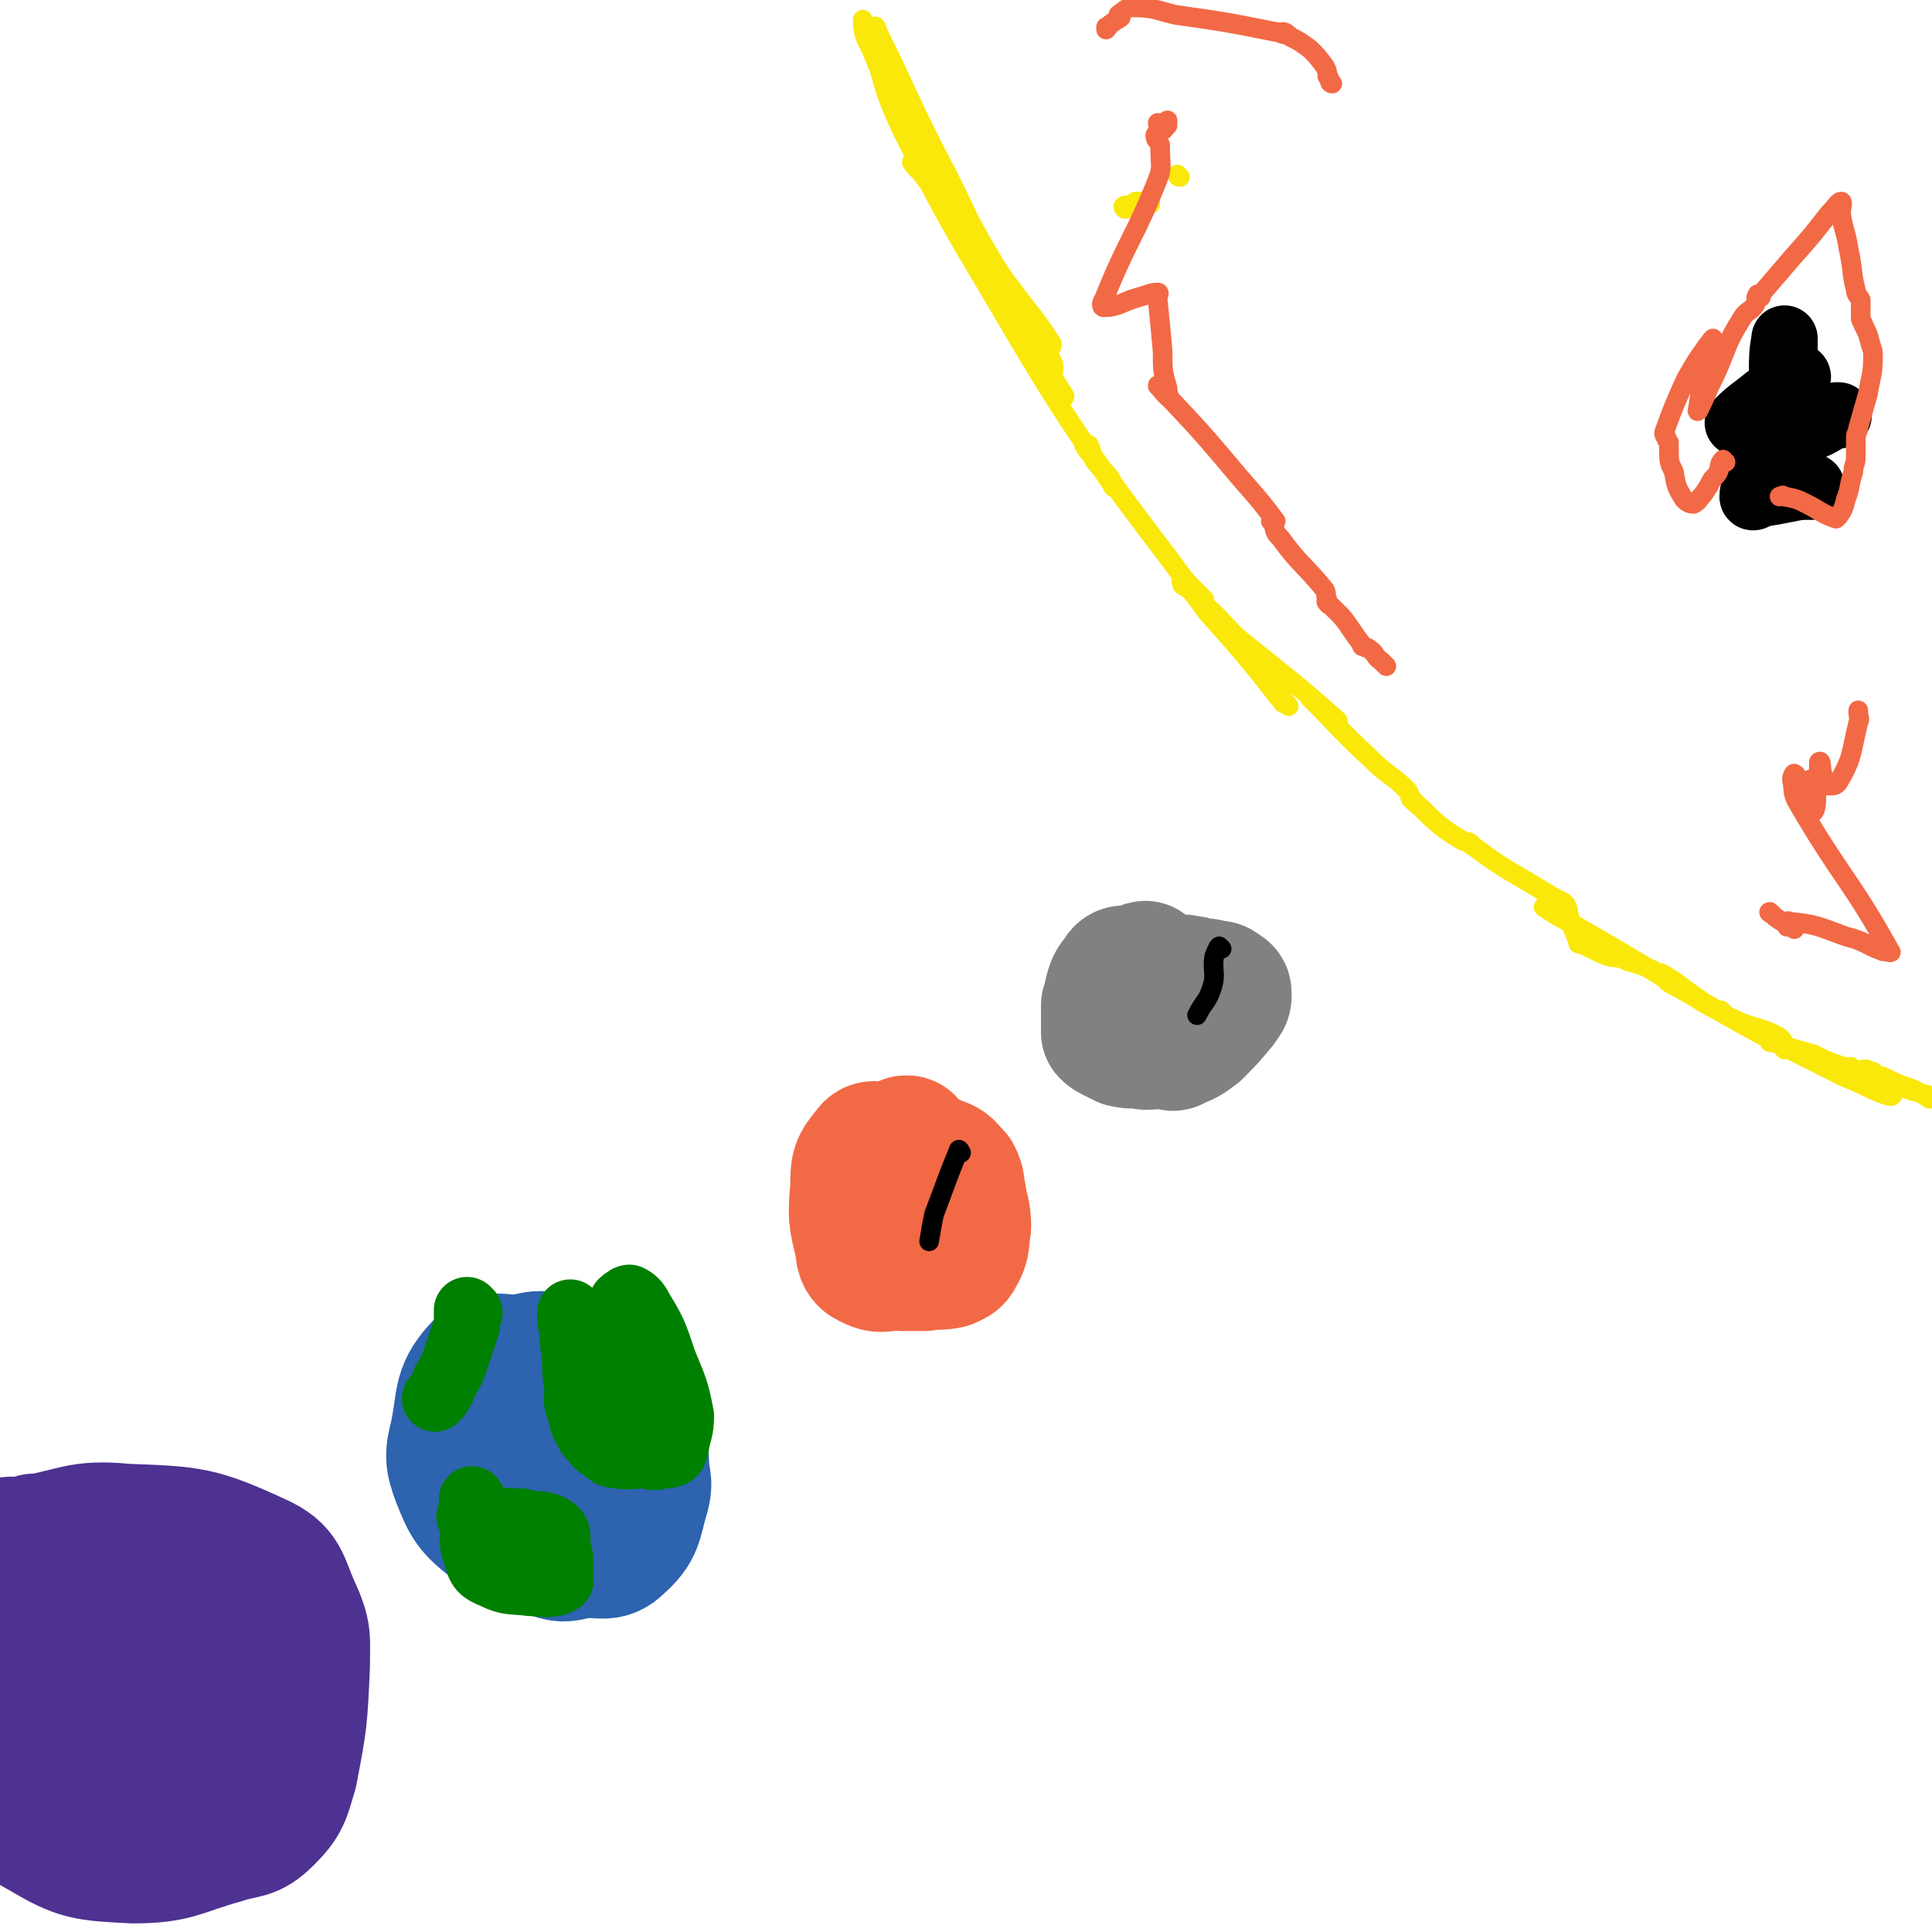
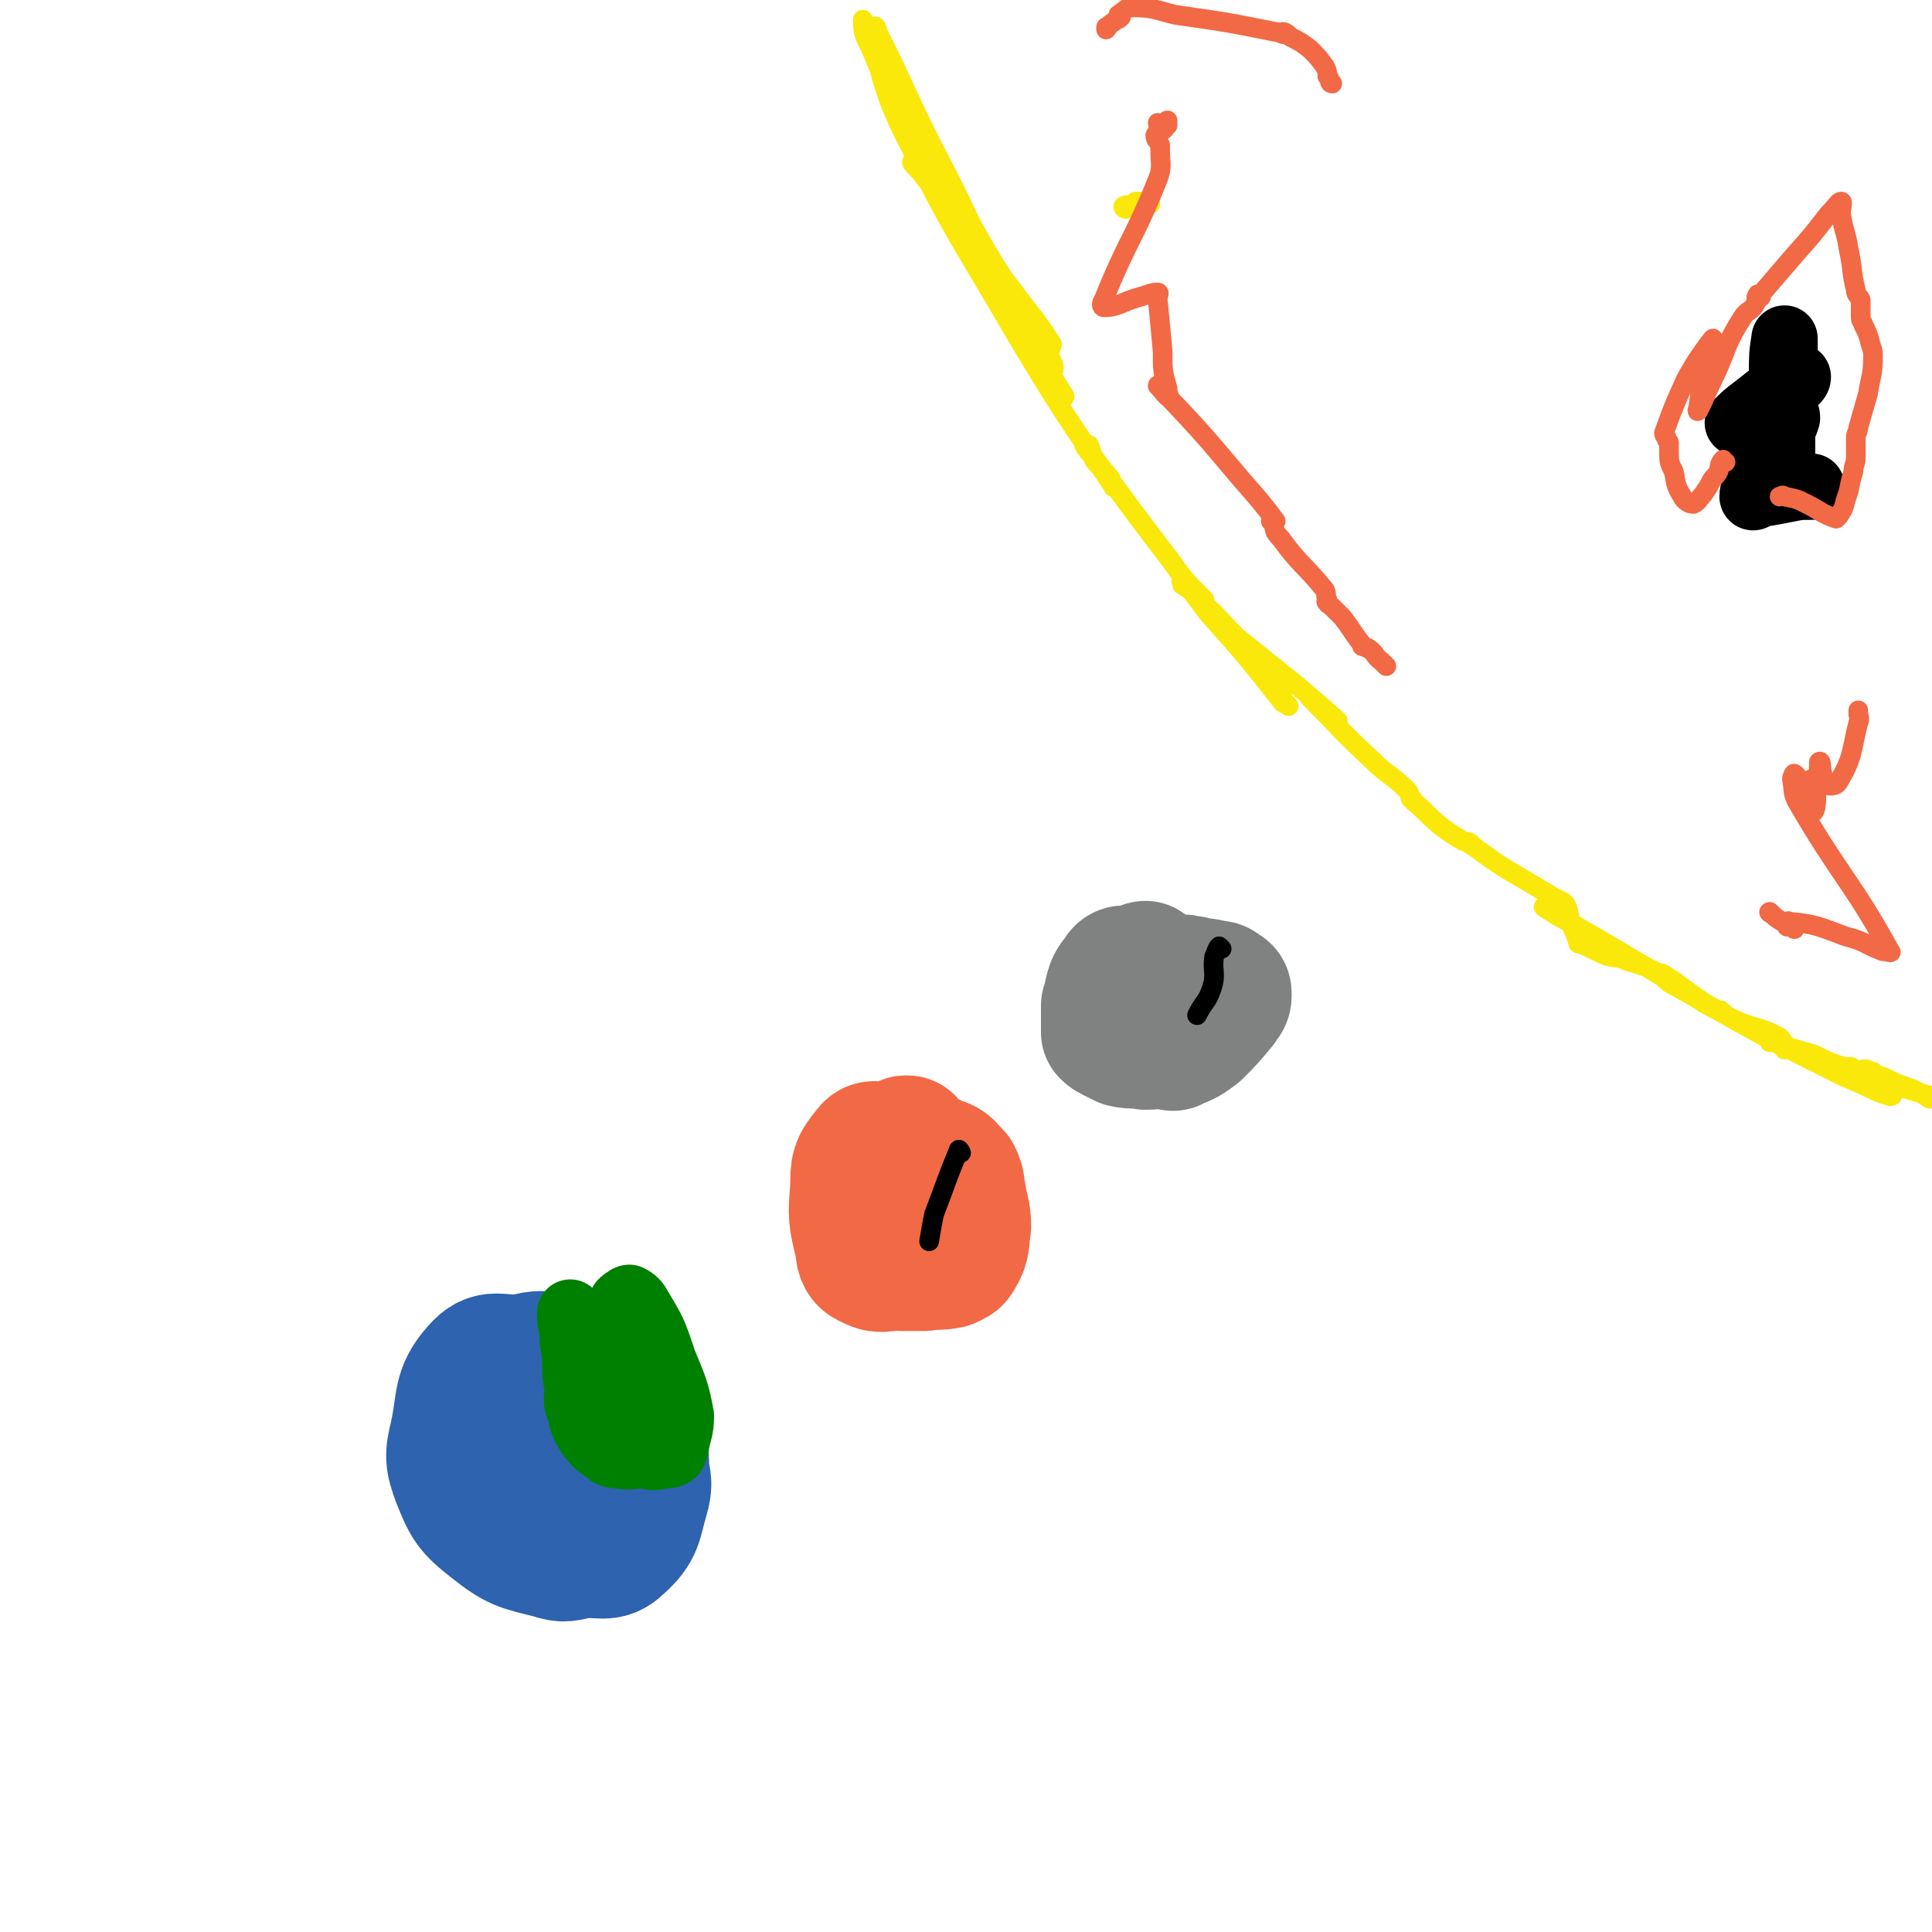
<svg xmlns="http://www.w3.org/2000/svg" viewBox="0 0 786 786" version="1.1">
  <g fill="none" stroke="#FAE80B" stroke-width="8" stroke-linecap="round" stroke-linejoin="round">
    <path d="M380,64c0,0 -1,-1 -1,-1 0,2 1,3 2,6 4,12 1,13 8,24 19,35 26,39 44,68 1,2 -4,-3 -5,-6 -1,-3 2,-4 0,-8 -18,-32 -18,-32 -39,-62 -6,-10 -7,-9 -15,-18 -1,-1 -3,-2 -3,-1 1,2 3,3 5,6 18,23 18,23 36,46 8,11 9,11 16,22 0,1 -1,3 -2,2 -13,-20 -14,-22 -27,-44 -21,-38 -21,-38 -41,-77 -2,-4 -2,-7 -2,-10 0,-1 1,1 1,2 6,12 6,12 12,25 13,28 14,27 27,55 3,7 2,8 4,15 0,2 1,5 1,4 -7,-10 -10,-13 -17,-27 -16,-32 -16,-32 -30,-66 -3,-5 -3,-8 -3,-11 0,0 1,3 2,5 7,20 5,21 14,40 22,44 23,43 48,86 18,30 20,32 38,59 0,1 -1,-2 -1,-3 -3,-4 -4,-4 -7,-8 -1,-3 -1,-4 -2,-6 -1,0 -2,-1 -2,0 1,2 2,3 4,5 16,22 16,22 32,43 5,7 5,7 11,13 1,1 2,2 2,2 0,0 -1,-1 -2,-2 -3,-2 -4,-2 -7,-4 0,-1 -1,-2 0,-2 4,5 5,6 10,13 16,18 16,18 31,37 1,0 3,2 2,1 -13,-16 -14,-18 -29,-36 -2,-2 -6,-5 -4,-4 3,2 6,6 12,12 21,17 23,18 41,34 1,1 -1,0 -3,-1 -3,-3 -3,-3 -6,-6 -1,-1 -3,-3 -2,-2 11,11 12,13 25,25 7,7 8,6 14,12 2,2 1,2 2,4 1,1 1,0 1,1 6,5 5,5 11,10 4,3 4,3 9,6 2,1 2,0 3,1 1,0 0,1 1,1 11,8 11,8 23,15 5,3 5,3 10,6 2,1 2,1 4,2 1,1 1,1 1,1 1,2 1,2 1,4 1,1 0,1 0,1 2,5 2,5 4,10 0,1 0,1 1,1 5,2 6,3 11,5 4,1 4,0 8,2 7,2 7,2 13,5 9,6 9,6 18,12 4,2 5,3 8,4 1,1 -2,-1 -1,-1 1,1 2,2 4,3 10,5 11,3 20,8 2,2 3,4 2,5 0,0 -2,-3 -4,-4 -1,0 -2,1 -2,1 1,0 2,0 4,1 7,2 7,2 14,4 6,3 6,3 12,5 1,1 1,0 3,0 1,1 0,1 1,1 3,1 3,0 5,0 6,2 5,4 11,6 8,3 9,3 16,5 1,1 0,1 -1,1 -3,-2 -3,-2 -7,-4 -6,-2 -6,-2 -12,-5 -2,0 -5,-2 -4,-2 1,2 4,3 6,6 2,1 3,4 1,4 -7,-2 -9,-4 -19,-8 -34,-17 -34,-17 -67,-36 -4,-2 -4,-2 -7,-5 0,0 0,-1 0,-1 2,1 3,2 5,3 5,4 11,8 11,8 -1,-1 -7,-4 -13,-8 -20,-12 -20,-12 -39,-23 -6,-3 -6,-3 -12,-7 " />
-     <path d="M480,72c0,0 -1,0 -1,-1 " />
    <path d="M458,85c0,0 -1,0 -1,-1 1,-1 2,0 4,-1 1,0 1,-1 1,-1 1,0 2,0 3,0 0,0 0,0 1,0 0,0 0,0 1,0 0,0 0,0 1,1 " />
  </g>
  <g fill="none" stroke="#F26946" stroke-width="8" stroke-linecap="round" stroke-linejoin="round">
    <path d="M472,51c0,0 -1,0 -1,-1 1,0 2,1 4,1 0,-1 0,-2 0,-2 -1,0 0,2 -1,3 -1,2 -3,1 -4,3 0,2 1,2 2,4 0,1 0,1 0,2 0,6 1,7 -1,12 -10,25 -12,24 -22,49 -1,1 -1,3 0,3 6,0 7,-2 14,-4 4,-1 5,-2 8,-2 1,0 0,1 0,3 1,10 1,10 2,21 0,8 0,8 2,15 0,2 1,5 1,4 -1,0 -3,-3 -5,-5 0,-1 1,0 1,1 17,18 17,18 33,37 7,8 8,9 14,17 0,0 -1,0 -1,0 0,0 -1,-1 -1,0 0,0 0,0 1,1 1,3 0,3 3,6 8,11 9,10 18,21 1,2 0,2 1,4 0,0 -1,1 0,1 0,1 1,1 2,2 2,2 2,2 4,4 4,5 4,6 8,11 0,1 0,1 1,1 1,1 1,0 2,1 3,2 2,3 5,5 1,1 1,1 2,2 " />
    <path d="M721,372c0,0 -2,-1 -1,-1 2,2 3,3 7,5 1,1 2,1 3,2 0,0 -1,-1 -2,-1 0,-1 -1,0 -1,0 0,-1 0,-3 1,-2 11,1 12,2 23,6 8,2 7,3 15,6 2,0 4,1 3,0 -16,-29 -20,-30 -38,-61 -2,-4 -1,-4 -2,-9 0,-1 1,-3 1,-2 1,0 1,1 2,3 1,1 1,1 1,2 1,0 2,-1 3,-1 0,-1 0,-2 1,-2 0,2 0,3 0,7 1,3 1,7 1,6 1,-1 1,-5 1,-10 1,-5 1,-8 1,-10 1,-1 1,2 1,3 1,3 0,5 1,6 2,1 5,1 6,-1 6,-10 5,-12 8,-24 1,-2 0,-2 0,-4 0,0 0,0 0,-1 " />
    <path d="M542,34c0,0 -1,0 -1,-1 0,-1 0,-1 -1,-2 0,-2 0,-2 -1,-4 -3,-4 -3,-4 -6,-7 -4,-3 -4,-3 -8,-5 -1,-1 -2,-2 -3,-2 0,0 1,1 1,1 -2,0 -2,-1 -4,-1 -20,-4 -20,-4 -41,-7 -8,-2 -9,-3 -17,-3 -3,0 -3,1 -6,3 0,0 1,1 1,1 -1,1 -2,1 -3,2 -2,1 -2,2 -3,3 0,0 0,-1 0,-1 " />
  </g>
  <g fill="none" stroke="#000000" stroke-width="27" stroke-linecap="round" stroke-linejoin="round">
    <path d="M726,192c-1,0 -1,0 -1,-1 -1,0 0,0 0,-1 0,-2 0,-2 0,-3 0,-8 0,-8 0,-16 0,-2 -1,-3 -1,-4 0,0 0,2 1,3 0,1 0,1 0,2 0,2 0,3 -1,3 -3,0 -4,-1 -8,-1 -3,-1 -4,0 -7,-1 -1,0 -2,-1 -2,-1 5,-5 6,-5 12,-10 6,-4 8,-5 12,-9 1,0 0,2 -1,2 -2,0 -3,1 -4,0 -1,-2 0,-4 0,-7 0,-4 0,-4 0,-9 0,0 0,-2 0,-1 -1,6 -1,7 -1,14 -1,6 -1,6 -2,12 0,2 -1,3 0,5 1,1 2,-1 3,0 1,0 1,0 1,1 -1,3 -1,3 -3,6 -2,3 -3,2 -5,5 -1,1 -1,2 -1,2 0,0 2,-1 2,-1 0,0 -1,1 -2,2 -2,5 -1,5 -3,10 -1,4 -2,6 -2,8 0,1 2,-1 3,-1 6,-1 6,-1 11,-2 5,-1 5,-1 10,-1 " />
-     <path d="M732,176c-1,0 -2,0 -1,-1 2,-1 3,0 5,-1 6,-2 5,-3 11,-5 0,0 0,0 1,0 " />
  </g>
  <g fill="none" stroke="#F26946" stroke-width="8" stroke-linecap="round" stroke-linejoin="round">
    <path d="M702,188c-1,0 -1,-1 -1,-1 -2,2 -1,3 -2,5 -1,2 -2,2 -3,4 -1,2 -1,2 -3,5 -2,2 -2,3 -4,4 -2,0 -3,-1 -4,-2 -3,-5 -3,-5 -4,-11 -2,-4 -2,-4 -2,-9 0,-1 0,-1 0,-2 0,-1 0,-1 0,-1 -1,-1 -1,-1 -1,-2 -1,-1 -1,-1 -1,-2 4,-11 4,-11 9,-22 4,-7 4,-7 9,-14 1,-1 2,-3 2,-2 0,4 -2,6 -3,13 -2,7 -2,7 -3,14 0,1 -1,3 0,2 3,-6 3,-7 7,-15 5,-11 4,-12 11,-23 2,-3 3,-2 5,-5 1,-2 0,-3 1,-4 0,-1 1,1 1,1 1,0 0,-1 1,-2 6,-7 6,-7 12,-14 8,-9 8,-9 15,-18 3,-3 4,-5 5,-5 1,0 0,2 0,5 1,7 2,7 3,14 2,9 1,9 3,17 0,2 1,2 2,4 0,0 0,0 0,1 0,1 0,1 0,2 0,0 0,0 0,1 0,2 0,2 0,3 0,2 1,2 1,3 2,4 2,4 3,8 1,3 1,3 1,5 0,8 -1,8 -2,15 -2,7 -2,7 -4,14 0,2 -1,2 -1,4 0,0 0,0 0,0 0,4 0,4 0,8 0,3 -1,3 -1,6 -2,6 -1,6 -3,11 -1,4 -1,4 -3,7 0,0 -1,1 -1,1 -6,-2 -6,-3 -12,-6 -4,-2 -4,-2 -9,-3 -1,-1 -1,0 -2,0 " />
  </g>
  <g fill="none" stroke="#808282" stroke-width="53" stroke-linecap="round" stroke-linejoin="round">
    <path d="M467,394c0,0 -1,-1 -1,-1 -1,0 -1,1 -3,2 -1,0 -1,-1 -2,0 -3,0 -5,-1 -6,2 -4,4 -3,6 -5,12 0,5 0,6 0,11 1,1 1,1 3,2 2,1 2,1 4,2 4,1 5,0 9,1 5,0 5,-1 9,0 2,0 2,1 3,0 5,-2 5,-2 9,-5 5,-5 5,-5 10,-11 1,-2 2,-2 2,-4 0,-2 0,-2 -2,-3 -1,-1 -1,-1 -3,-1 -3,-1 -4,-1 -7,-1 -2,-1 -2,-1 -4,-1 -2,-1 -2,0 -3,0 -1,0 -1,-1 -3,0 -4,0 -4,0 -9,2 -3,1 -4,0 -6,2 -2,2 -2,2 -3,5 0,1 0,1 0,2 1,0 1,0 2,1 " />
  </g>
  <g fill="none" stroke="#F26946" stroke-width="53" stroke-linecap="round" stroke-linejoin="round">
    <path d="M370,465c0,0 0,-1 -1,-1 -1,0 -1,0 -2,1 -2,0 -1,0 -3,1 -2,0 -2,0 -4,1 -3,0 -5,-2 -7,1 -5,6 -5,7 -5,15 -1,12 -1,12 2,24 0,4 1,6 4,7 5,3 7,0 13,1 5,0 5,0 9,0 5,-1 5,0 10,-1 2,-1 3,-1 4,-3 3,-5 2,-6 3,-12 0,-6 -1,-6 -2,-13 -1,-4 0,-4 -2,-8 -3,-3 -3,-4 -6,-5 -4,-2 -4,0 -8,0 -2,0 -3,-1 -5,0 -2,1 -1,1 -2,4 -4,7 -4,7 -7,15 " />
  </g>
  <g fill="none" stroke="#2D63AF" stroke-width="53" stroke-linecap="round" stroke-linejoin="round">
    <path d="M235,553c0,0 0,-1 -1,-1 -1,0 -1,0 -2,1 0,0 0,0 -1,0 -2,-1 -2,-1 -4,-1 -7,0 -7,-1 -14,1 -10,1 -13,-3 -19,4 -8,9 -6,13 -9,27 -2,8 -2,10 1,18 4,10 5,12 14,19 10,8 12,8 24,11 6,2 6,1 12,0 8,-1 11,2 16,-3 8,-7 7,-10 10,-20 2,-7 0,-7 0,-14 -1,-9 1,-10 -3,-18 -5,-8 -6,-8 -13,-13 -7,-5 -8,-4 -16,-6 -3,-1 -3,-1 -7,0 -2,1 -3,0 -4,2 -4,5 -4,6 -6,12 -2,7 -3,8 -2,14 1,4 3,3 5,6 " />
  </g>
  <g fill="none" stroke="#008000" stroke-width="27" stroke-linecap="round" stroke-linejoin="round">
    <path d="M233,535c0,0 -1,-1 -1,-1 0,3 0,4 1,7 0,5 0,5 1,10 0,7 0,7 1,14 0,4 -1,5 1,9 1,5 1,5 4,10 2,2 2,3 5,5 3,2 3,3 6,3 6,1 6,0 11,0 4,1 4,1 8,0 2,0 3,0 4,-1 0,0 0,0 0,-1 0,0 0,0 0,-1 1,0 1,0 1,-1 1,-6 2,-6 2,-12 -2,-11 -3,-12 -7,-22 -4,-12 -4,-12 -10,-22 -1,-2 -2,-3 -4,-4 0,0 -1,0 -1,1 -1,0 -1,0 -2,1 -1,2 0,2 -1,4 -1,14 -1,14 -1,28 0,5 0,5 1,9 0,3 1,7 0,6 -3,-1 -5,-4 -8,-9 0,-1 1,-1 0,-3 -3,-7 -4,-6 -8,-13 0,-1 0,-2 0,-2 0,0 -1,1 0,2 1,3 1,4 3,7 4,7 4,7 8,14 0,0 0,0 1,0 " />
-     <path d="M192,618c0,0 -1,-1 -1,-1 2,0 3,1 5,1 2,1 2,0 4,0 6,1 6,1 12,1 6,2 8,0 13,3 3,2 1,4 2,8 1,4 1,4 1,8 0,2 0,3 0,5 0,0 -1,0 -1,0 -1,1 -1,1 -1,1 -5,1 -5,0 -10,0 -8,-1 -9,0 -15,-3 -5,-2 -6,-3 -7,-8 -3,-7 -1,-7 -1,-15 -1,-4 0,-4 -1,-8 " />
-     <path d="M191,534c0,0 -1,-1 -1,-1 0,1 0,2 0,3 0,2 0,2 0,3 -2,6 -2,6 -4,12 -2,6 -2,6 -5,11 -1,3 -1,3 -3,6 -1,1 -1,1 -1,1 " />
  </g>
  <g fill="none" stroke="#4D3292" stroke-width="53" stroke-linecap="round" stroke-linejoin="round">
-     <path d="M15,627c0,0 0,-1 -1,-1 -3,1 -4,1 -7,4 -6,8 -7,9 -10,18 -4,10 -2,10 -3,21 -1,12 -1,12 0,25 1,14 -2,16 3,29 6,13 7,16 20,23 15,9 18,9 37,10 18,0 19,-3 37,-8 9,-3 11,-1 18,-8 7,-7 7,-9 10,-19 4,-21 4,-21 5,-43 0,-12 1,-13 -4,-24 -5,-11 -4,-15 -15,-20 -24,-11 -27,-11 -54,-12 -20,-2 -20,2 -41,5 -5,1 -6,-1 -10,2 -4,3 -4,5 -5,10 -2,29 -5,30 -1,58 3,18 2,23 16,33 20,15 27,18 51,16 18,-1 25,-7 33,-23 9,-17 6,-23 2,-43 -4,-14 -7,-14 -17,-25 -9,-9 -11,-10 -23,-14 -6,-2 -10,-4 -13,2 -15,22 -23,28 -23,54 0,16 7,24 22,29 21,8 30,4 51,-3 7,-3 8,-8 7,-17 -2,-13 -4,-15 -13,-25 -9,-10 -11,-11 -25,-15 -13,-3 -15,-1 -28,0 -3,1 -4,2 -4,4 3,16 3,18 11,32 4,7 6,7 13,10 2,1 4,1 4,-1 3,-10 2,-12 3,-24 0,-8 0,-8 0,-16 0,-1 -1,-2 -1,-1 1,2 1,4 2,8 4,9 4,9 8,18 1,3 3,4 4,4 0,1 -1,-1 -1,-3 -1,-4 -1,-4 -2,-8 -1,-6 -1,-7 -3,-11 -1,-1 -1,-1 -3,-1 -1,0 -1,0 -2,0 -1,1 -1,1 -1,2 0,2 1,3 2,4 1,0 1,-1 1,-2 1,-1 1,-1 2,-3 1,0 1,-1 1,-1 0,0 0,0 -1,0 -1,1 -1,0 -1,0 " />
-   </g>
+     </g>
  <g fill="none" stroke="#000000" stroke-width="8" stroke-linecap="round" stroke-linejoin="round">
    <path d="M497,386c0,0 -1,-1 -1,-1 -1,1 -1,2 -2,4 -1,6 1,7 -1,13 -2,6 -3,5 -6,11 " />
    <path d="M391,469c0,0 -1,-2 -1,-1 -5,12 -5,13 -10,26 -1,5 -1,5 -2,11 " />
  </g>
</svg>